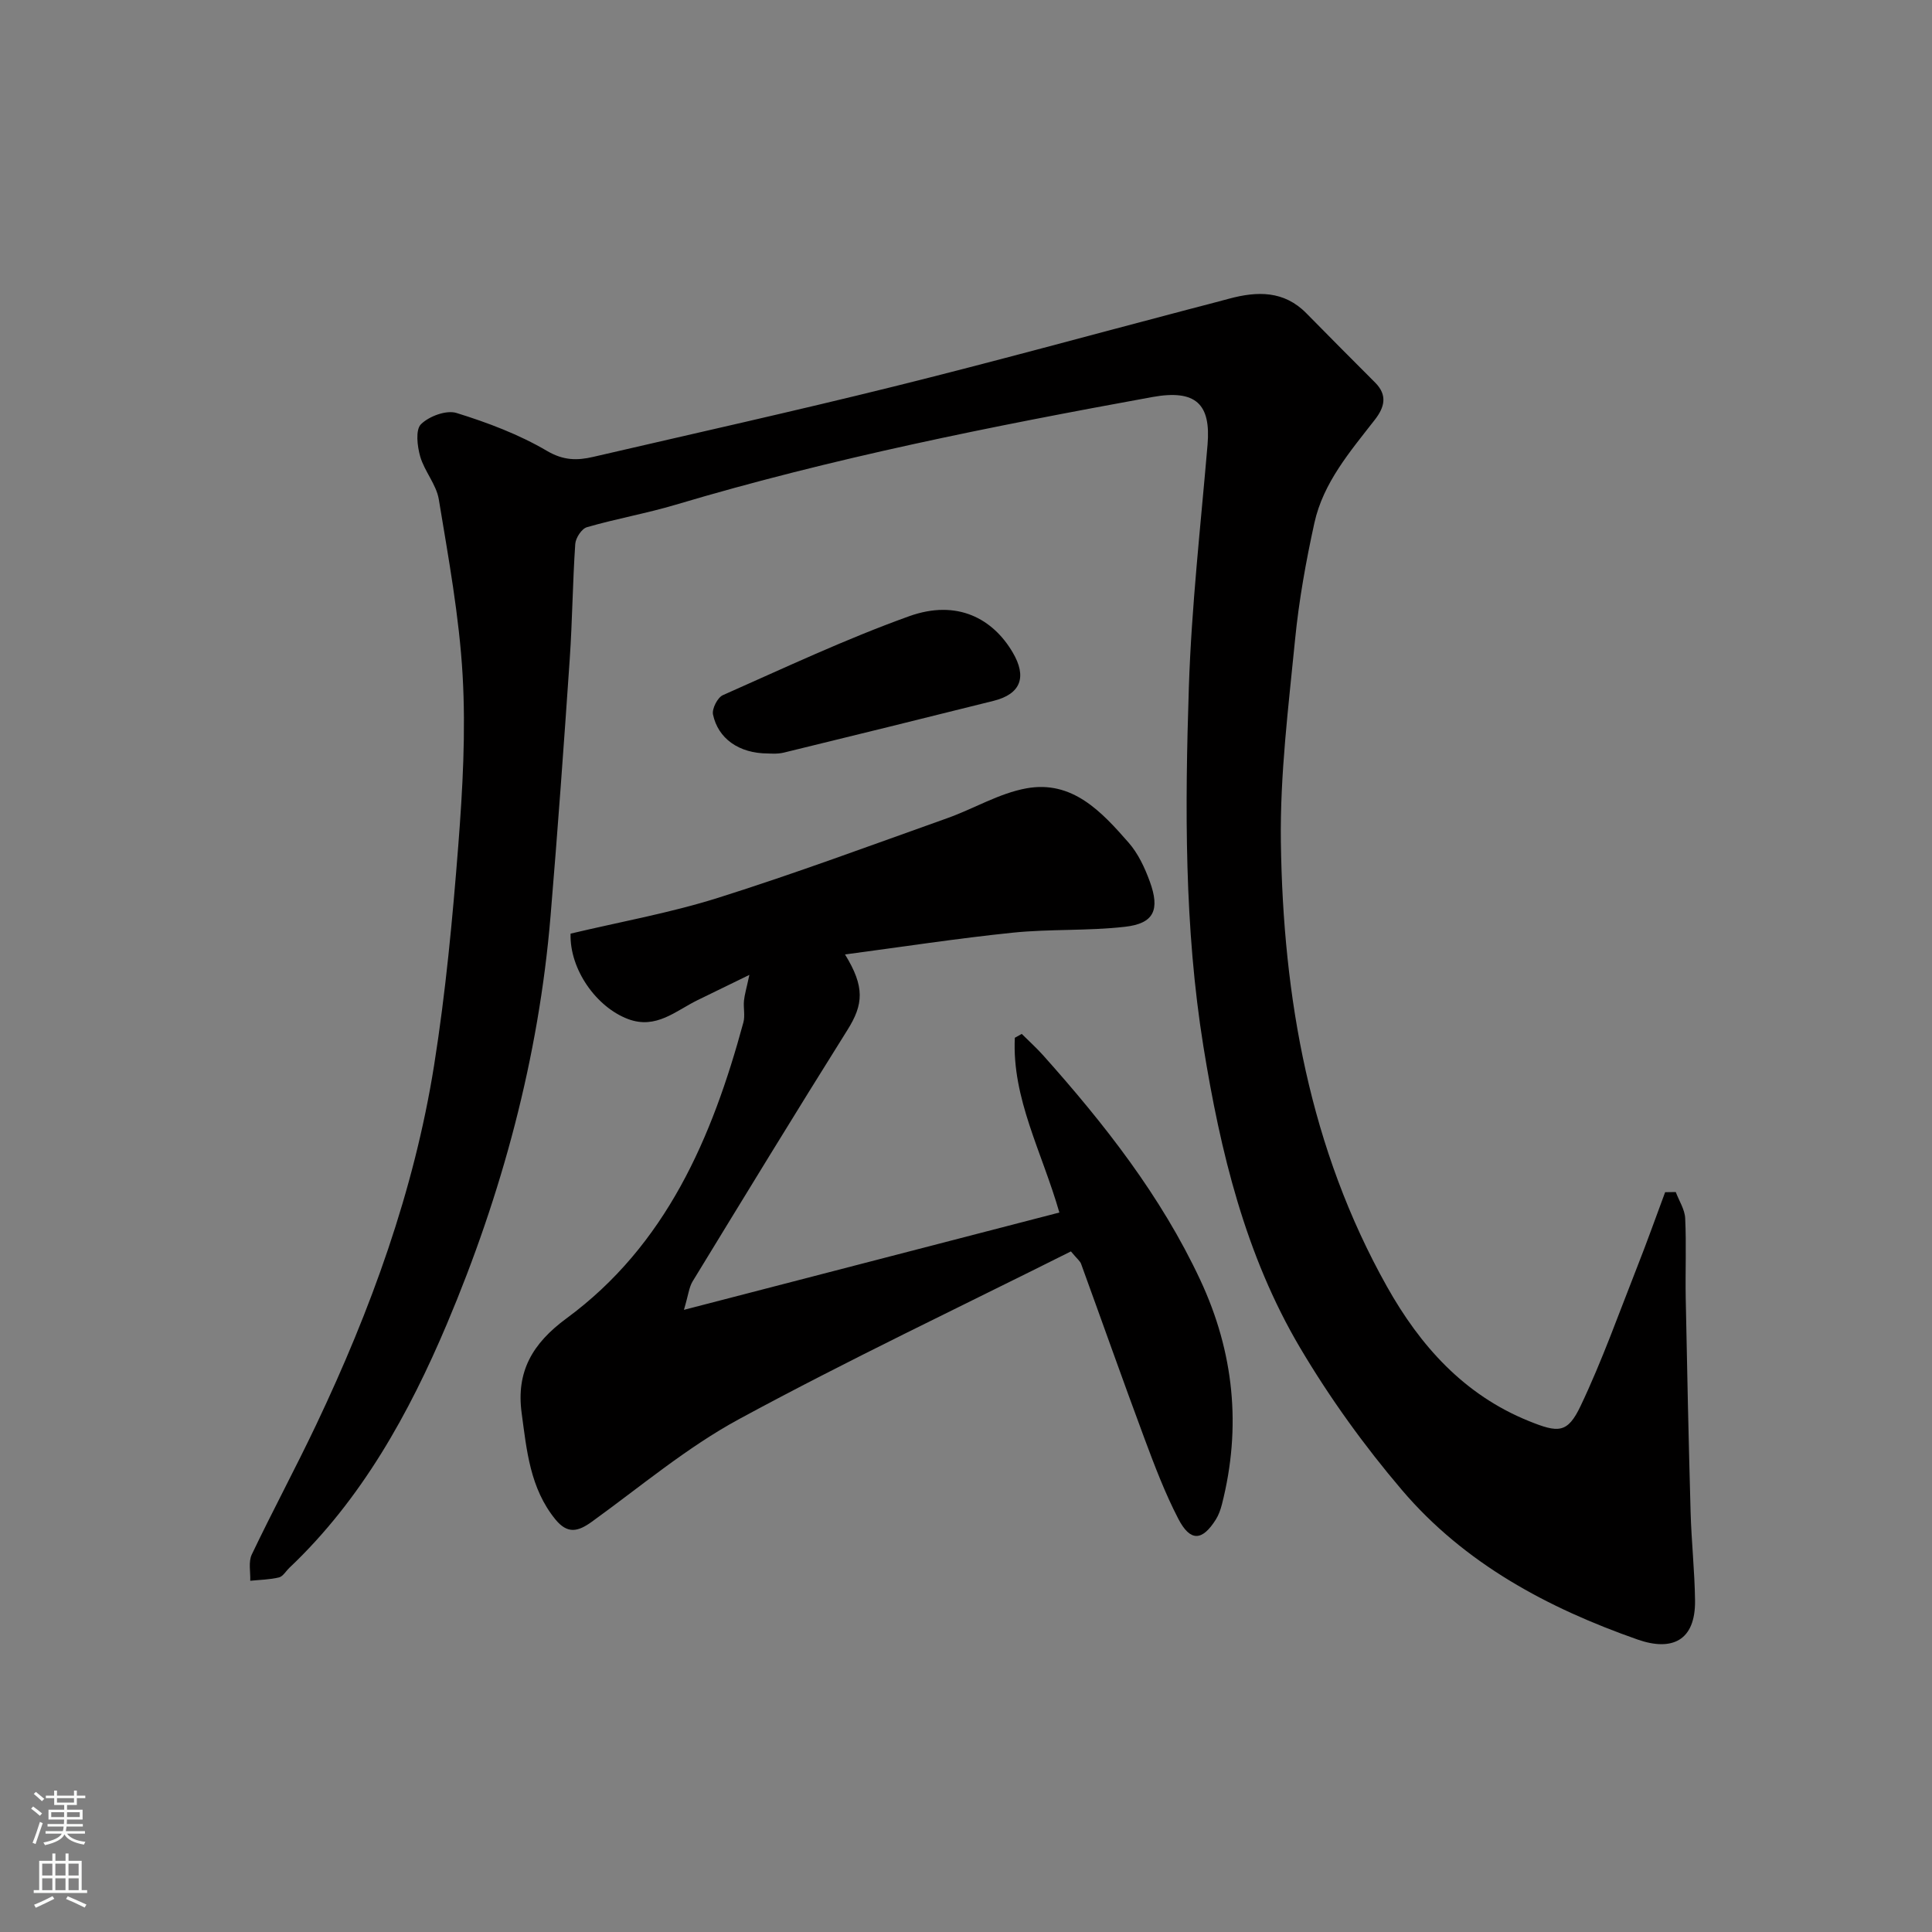
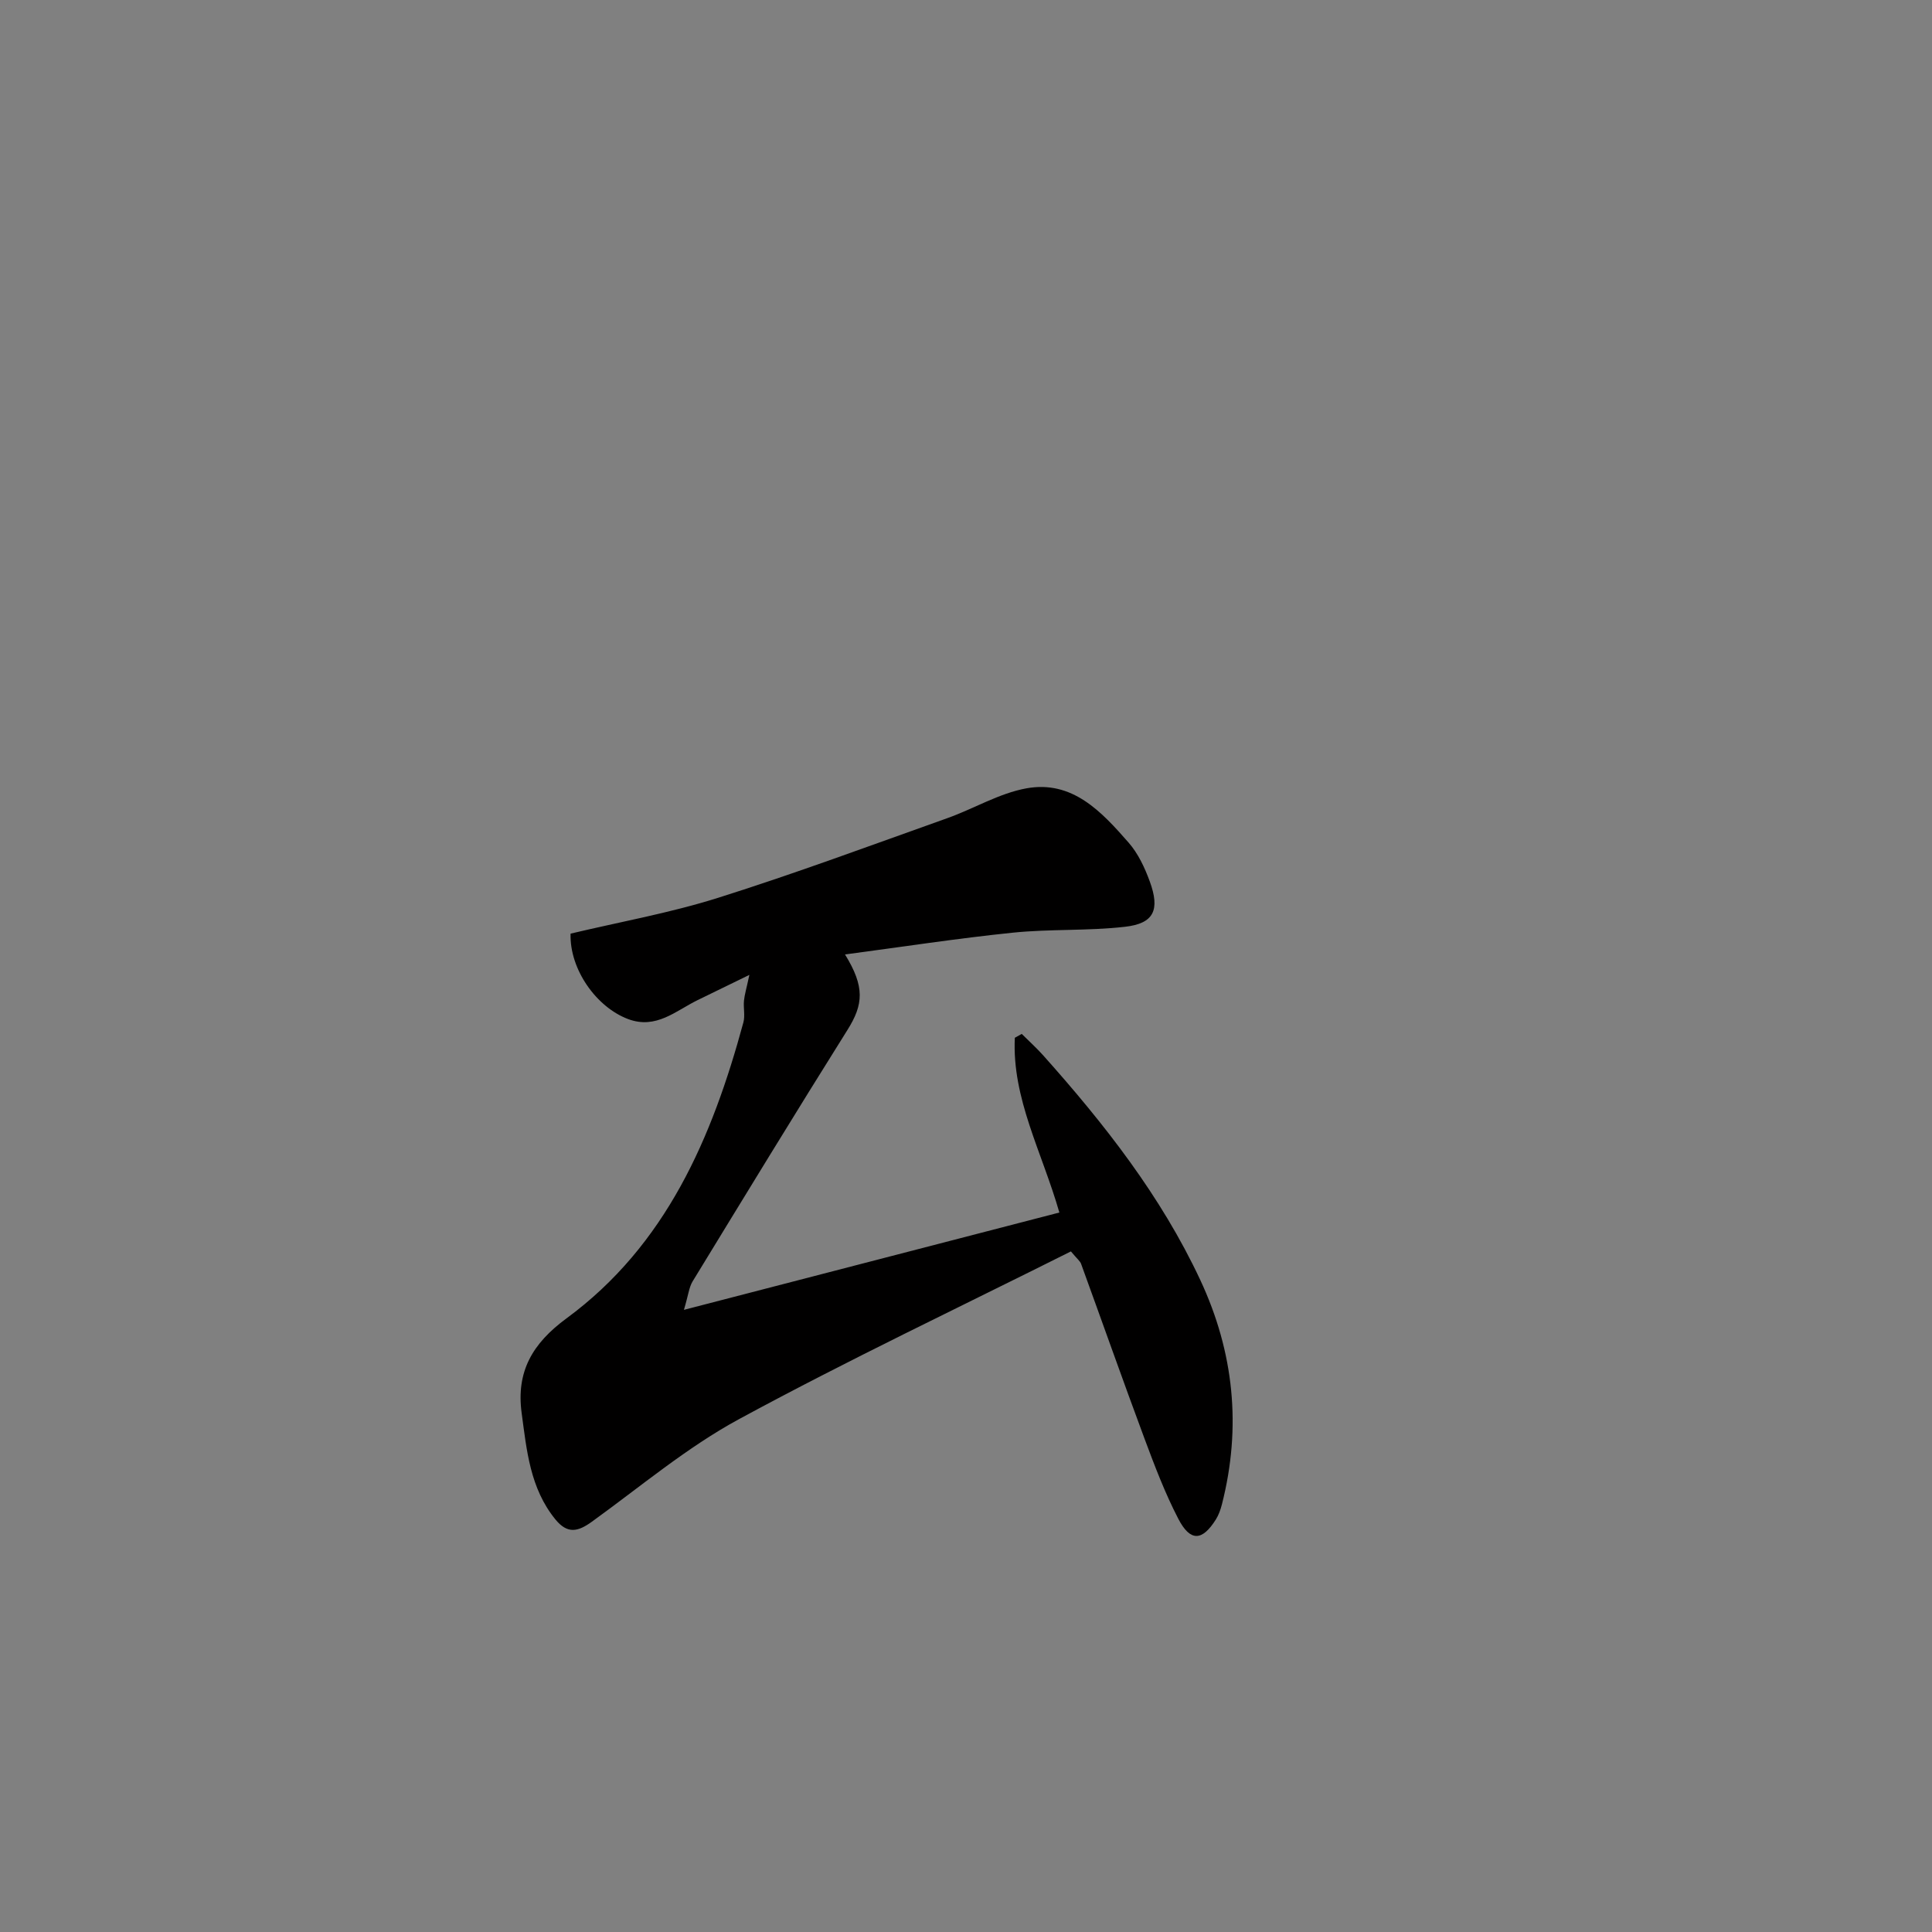
<svg xmlns="http://www.w3.org/2000/svg" enable-background="new 0 0 400 400" viewBox="0 0 400 400">
  <rect x="0" y="0" width="400" height="400" fill="#808080" stroke="none" />
  <g fill="#010000">
-     <path d="m346.95 246.8c.68 1.82 1.87 3.61 1.95 5.45.26 5.49.01 11 .11 16.49.28 14.77.6 29.54 1.01 44.3.17 6.11.84 12.2.92 18.3.11 8.39-4.8 10.59-11.89 8.11-18.62-6.53-35.83-15.73-48.79-30.95-7.8-9.16-14.95-19.08-21.08-29.44-11.35-19.18-16.52-40.67-20.03-62.41-3.97-24.61-3.82-49.54-3.01-74.37.55-16.76 2.45-33.48 3.87-50.21.7-8.33-2.32-11.53-11.48-9.86-33.16 6.04-66.22 12.62-98.58 22.27-6.07 1.81-12.35 2.91-18.43 4.67-1.09.31-2.34 2.23-2.42 3.48-.54 7.92-.6 15.87-1.14 23.79-1.21 17.74-2.49 35.48-3.97 53.2-2.44 29.35-10.1 57.61-21.47 84.51-7.79 18.42-17.64 36.3-32.6 50.46-.72.69-1.34 1.8-2.17 2-1.92.46-3.95.49-5.94.69.07-1.83-.41-3.92.32-5.44 4.3-9.02 9.04-17.82 13.33-26.85 11.29-23.78 20.28-48.4 24.42-74.46 2.39-15.04 3.81-30.26 5-45.45.91-11.72 1.57-23.57.9-35.28-.7-12.2-2.94-24.32-4.93-36.41-.51-3.08-2.96-5.8-3.85-8.87-.61-2.13-1.01-5.54.16-6.69 1.68-1.66 5.25-2.98 7.35-2.33 6.45 2 12.93 4.44 18.73 7.85 3.43 2.02 6.28 2.01 9.59 1.24 20.77-4.82 41.59-9.45 62.28-14.58 20.36-5.05 40.6-10.61 60.89-15.94 2.82-.74 5.65-1.46 8.47-2.23 5.83-1.57 11.36-1.7 16 3.02 4.72 4.8 9.47 9.58 14.23 14.34 2.61 2.61 1.97 5.1-.06 7.71-5.11 6.57-10.67 13.01-12.51 21.36-1.75 7.96-3.2 16.04-4 24.15-1.37 13.93-3.13 27.94-2.94 41.89.45 32.23 5.95 63.52 21.98 92.09 6.86 12.22 15.92 22.39 29.4 27.83 6.05 2.44 7.96 2.59 10.69-3.17 4.45-9.36 7.93-19.19 11.74-28.85 2.01-5.09 3.84-10.25 5.75-15.38.74-.01 1.47-.02 2.2-.03z" />
    <path d="m155.15 201.84c-4.27 2.08-7.49 3.65-10.71 5.22-4.55 2.22-8.59 6.1-14.39 3.93-6.59-2.47-12.14-10.3-11.92-17.69 10.1-2.41 20.53-4.26 30.55-7.42 15.96-5.03 31.66-10.87 47.43-16.48 5.51-1.96 10.73-5.15 16.38-6.18 9.52-1.74 15.58 4.84 21.17 11.23 1.97 2.24 3.34 5.18 4.38 8.02 2.17 5.93.87 8.73-5.12 9.41-7.69.88-15.53.43-23.23 1.22-11.48 1.18-22.9 2.94-34.74 4.51 4.14 6.71 3.82 10.36.5 15.64-10.83 17.26-21.44 34.67-32.06 52.06-.73 1.2-.86 2.75-1.79 5.88 26.52-6.88 52.02-13.49 77.73-20.15-3.61-12.57-9.83-23.61-9.22-36.18.48-.27.96-.53 1.43-.8 1.48 1.47 3.04 2.88 4.43 4.43 12.69 14.21 24.4 29.12 32.53 46.51 6.98 14.94 8.57 30.43 4.49 46.44-.28 1.1-.67 2.22-1.27 3.17-2.82 4.47-5.28 4.62-7.76-.15-2.75-5.3-4.89-10.94-6.98-16.55-4.48-12.04-8.76-24.17-13.15-36.24-.21-.58-.81-1.02-2.11-2.58-22.82 11.44-46.09 22.46-68.7 34.72-10.83 5.87-20.44 14-30.5 21.26-2.86 2.06-5.02 2.58-7.53-.49-5.26-6.46-5.94-14.28-6.99-22.04-1.15-8.55 2.21-14.38 9.28-19.58 20.65-15.18 30.16-37.42 36.63-61.28.38-1.4-.02-3 .12-4.48.12-1.25.5-2.46 1.12-5.36z" />
-     <path d="m159.01 156c-6.09-.01-10.35-3.14-11.39-8.07-.25-1.18.94-3.52 2.05-4.01 12.76-5.65 25.43-11.62 38.54-16.33 10.02-3.6 17.39.56 21.46 7.49 2.97 5.04 1.72 8.6-3.95 10.02-14.48 3.61-28.97 7.2-43.48 10.73-1.41.33-2.96.16-3.23.17z" />
  </g>
-   <path d="m6.44 374.46.42-.45c.65.47 1.27.95 1.85 1.44l-.45.49c-.65-.56-1.25-1.06-1.82-1.48m.93 7.33-.63-.26c.55-1.36 1.05-2.8 1.52-4.33.19.1.38.19.59.27-.46 1.29-.95 2.73-1.48 4.32m-.38-10.38.44-.42c.43.34 1.01.82 1.74 1.44l-.49.49c-.53-.51-1.09-1.01-1.69-1.51m2.5.35h1.72v-1.04h.59v1.04h3.52v-1.04h.59v1.04h1.75v.53h-1.75v1.42h-2.03v.97h3.22v2.03h-3.24c0 .35-.01.66-.03.93h3.32v.53h-3.37c-.03.27-.08.58-.15.94h3.96v.53h-3.71c.67.92 1.93 1.48 3.79 1.68-.13.24-.23.44-.29.59-2.13-.38-3.48-1.08-4.04-2.12-.43.97-1.77 1.72-4.03 2.23-.09-.19-.2-.37-.33-.55 2.1-.42 3.37-1.03 3.81-1.83h-3.36v-.53h3.58c.08-.29.13-.61.16-.94h-3.33v-.53h3.39c.02-.27.04-.58.04-.93h-3.23v-2.03h3.25v-.97h-2.07v-1.42h-1.73zm1.12 3.44v1h2.65c.01-.3.02-.44.01-.4v-.25-.35zm1.19-2h3.52v-.91h-3.52zm4.71 2h-2.63v.59c0 .15-.01.28-.01.4h2.64z" fill="#fafbfa" />
-   <path d="m13.56 383.74h.63v1.52h2.72v6.07h1.13v.6h-11.06v-.6h1.13v-6.07h2.73v-1.52h.63v1.52h2.1v-1.52zm-2.69 8.83.38.56c-1.24.63-2.53 1.25-3.85 1.85-.1-.21-.21-.42-.34-.63 1.36-.55 2.63-1.15 3.81-1.78m-2.13-4.27h2.1v-2.45h-2.1zm0 3.04h2.1v-2.46h-2.1zm2.72-3.04h2.1v-2.45h-2.1zm0 3.04h2.1v-2.46h-2.1zm6.07 3.6c-1.41-.71-2.7-1.3-3.86-1.78l.35-.56c1.45.62 2.75 1.19 3.88 1.72zm-1.25-9.09h-2.1v2.45h2.1zm-2.09 5.49h2.1v-2.46h-2.1z" fill="#fafbfa" />
</svg>